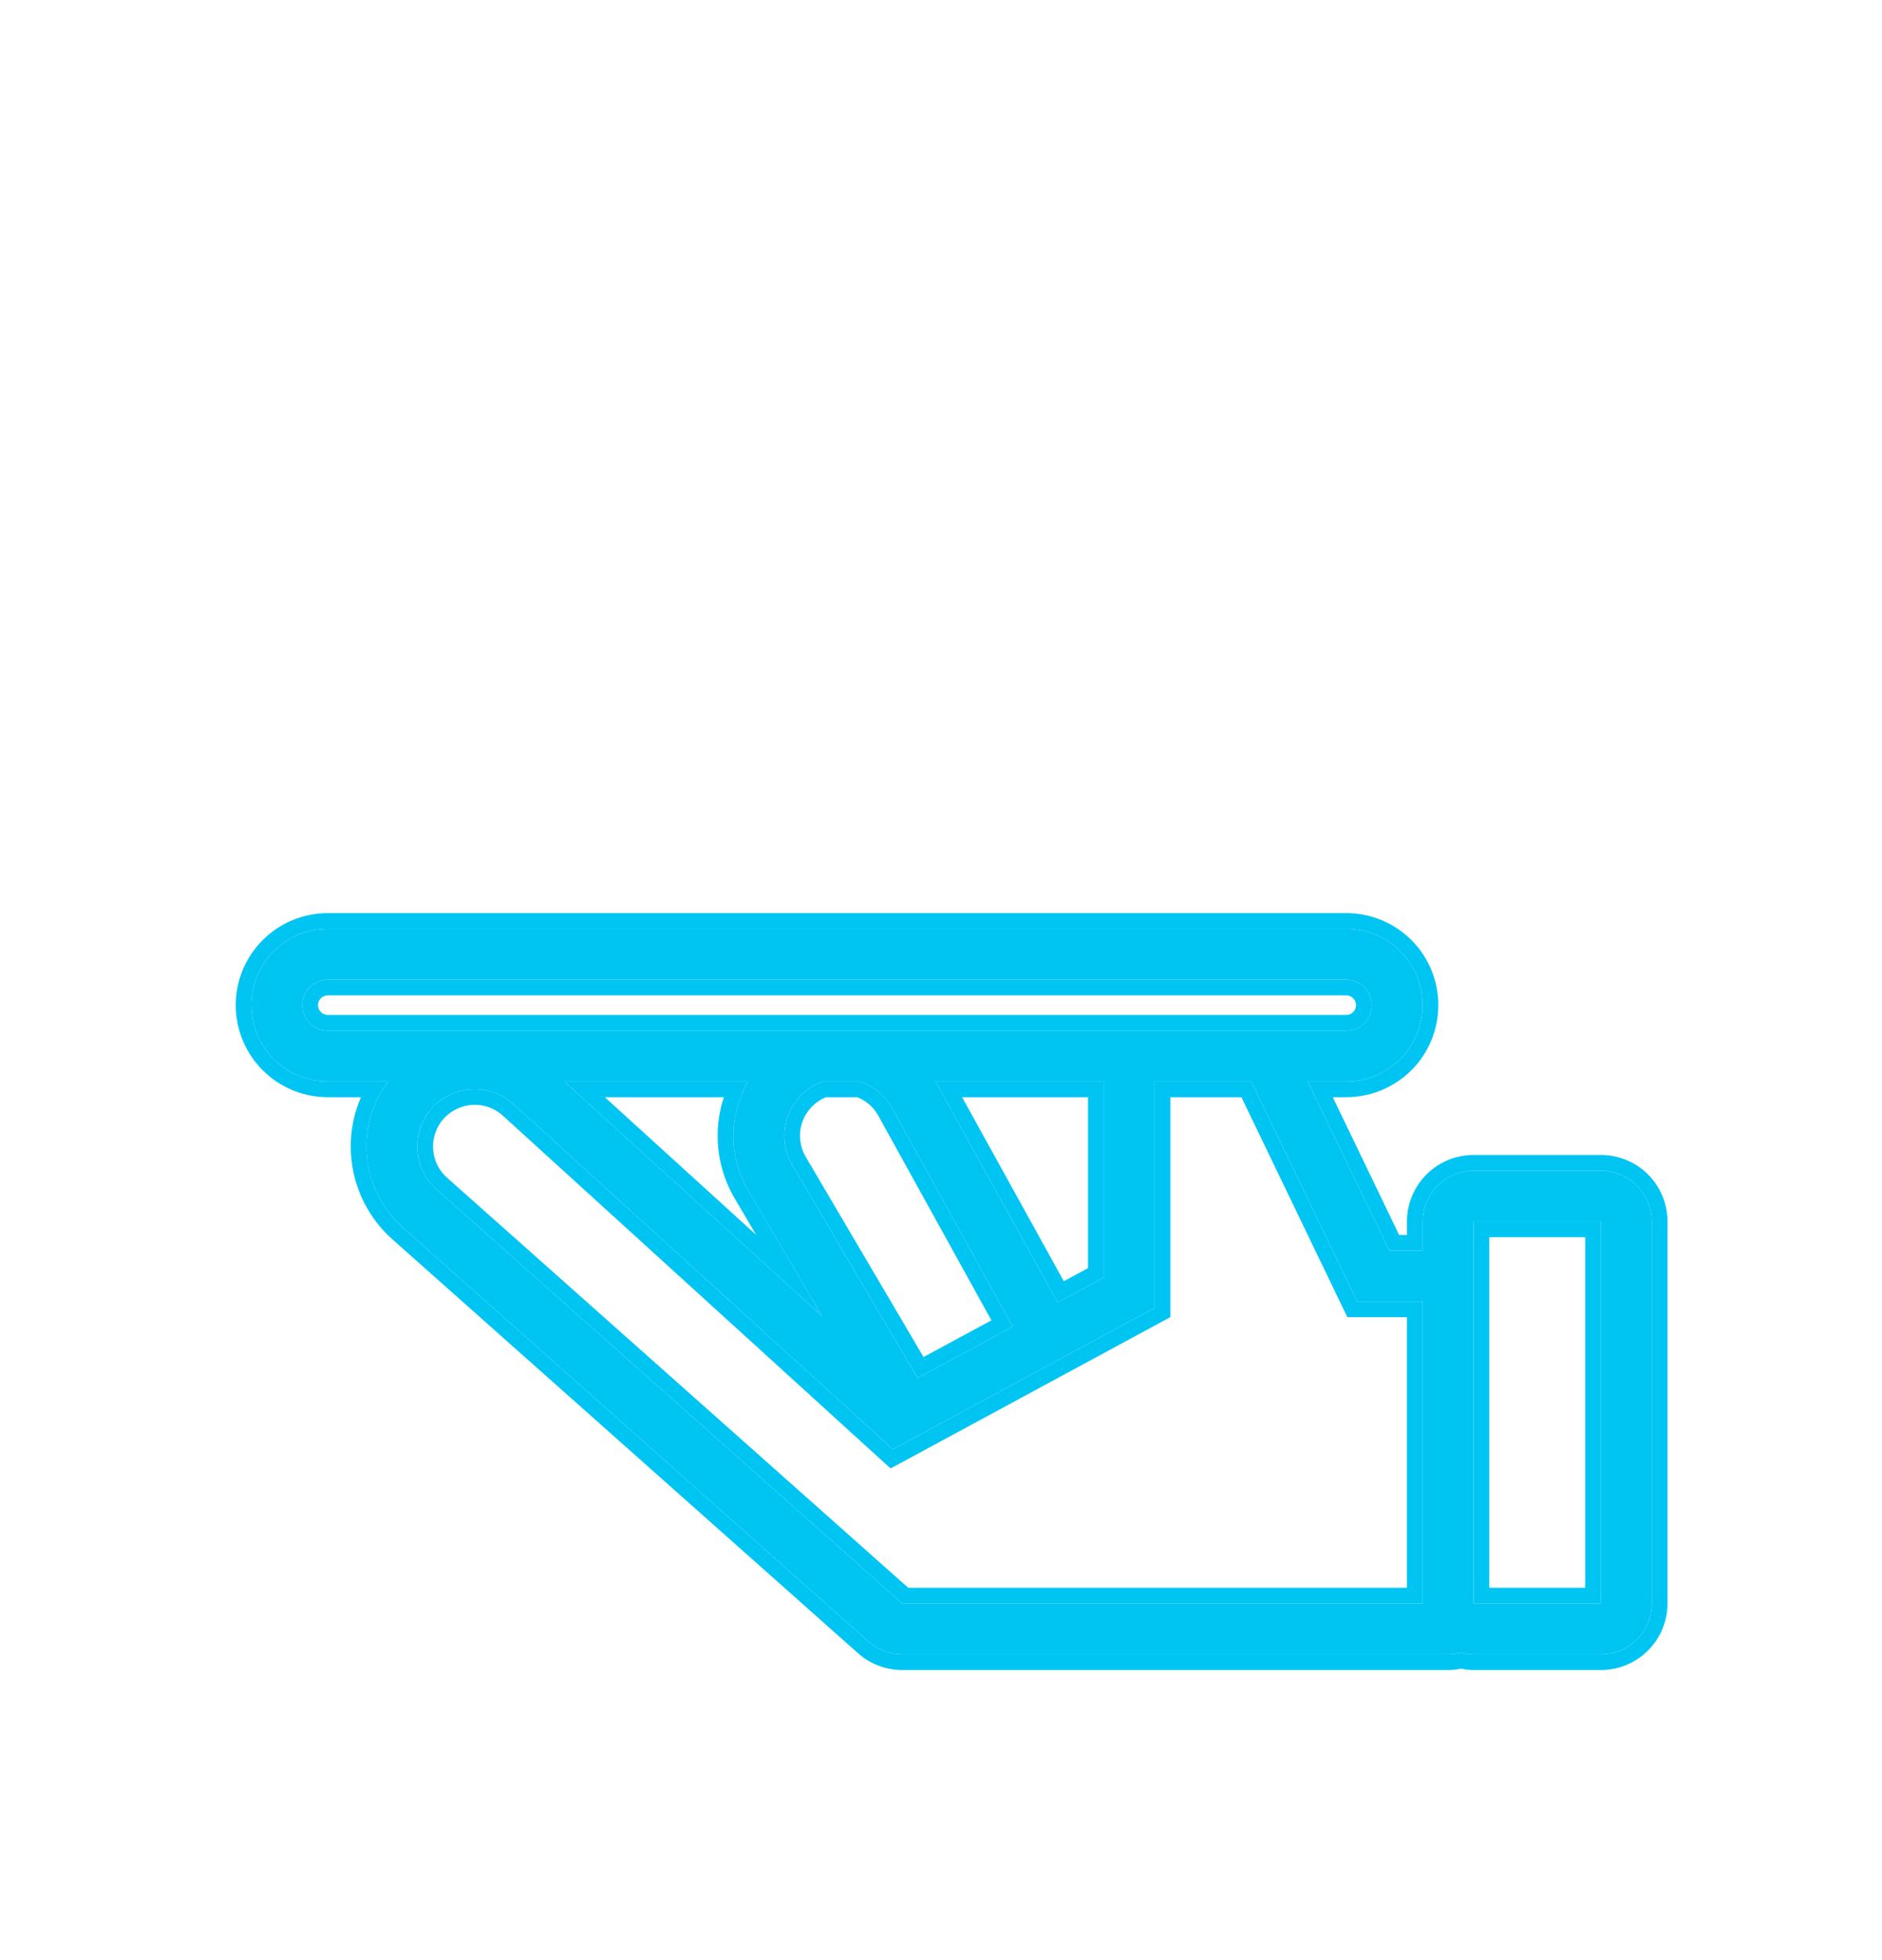
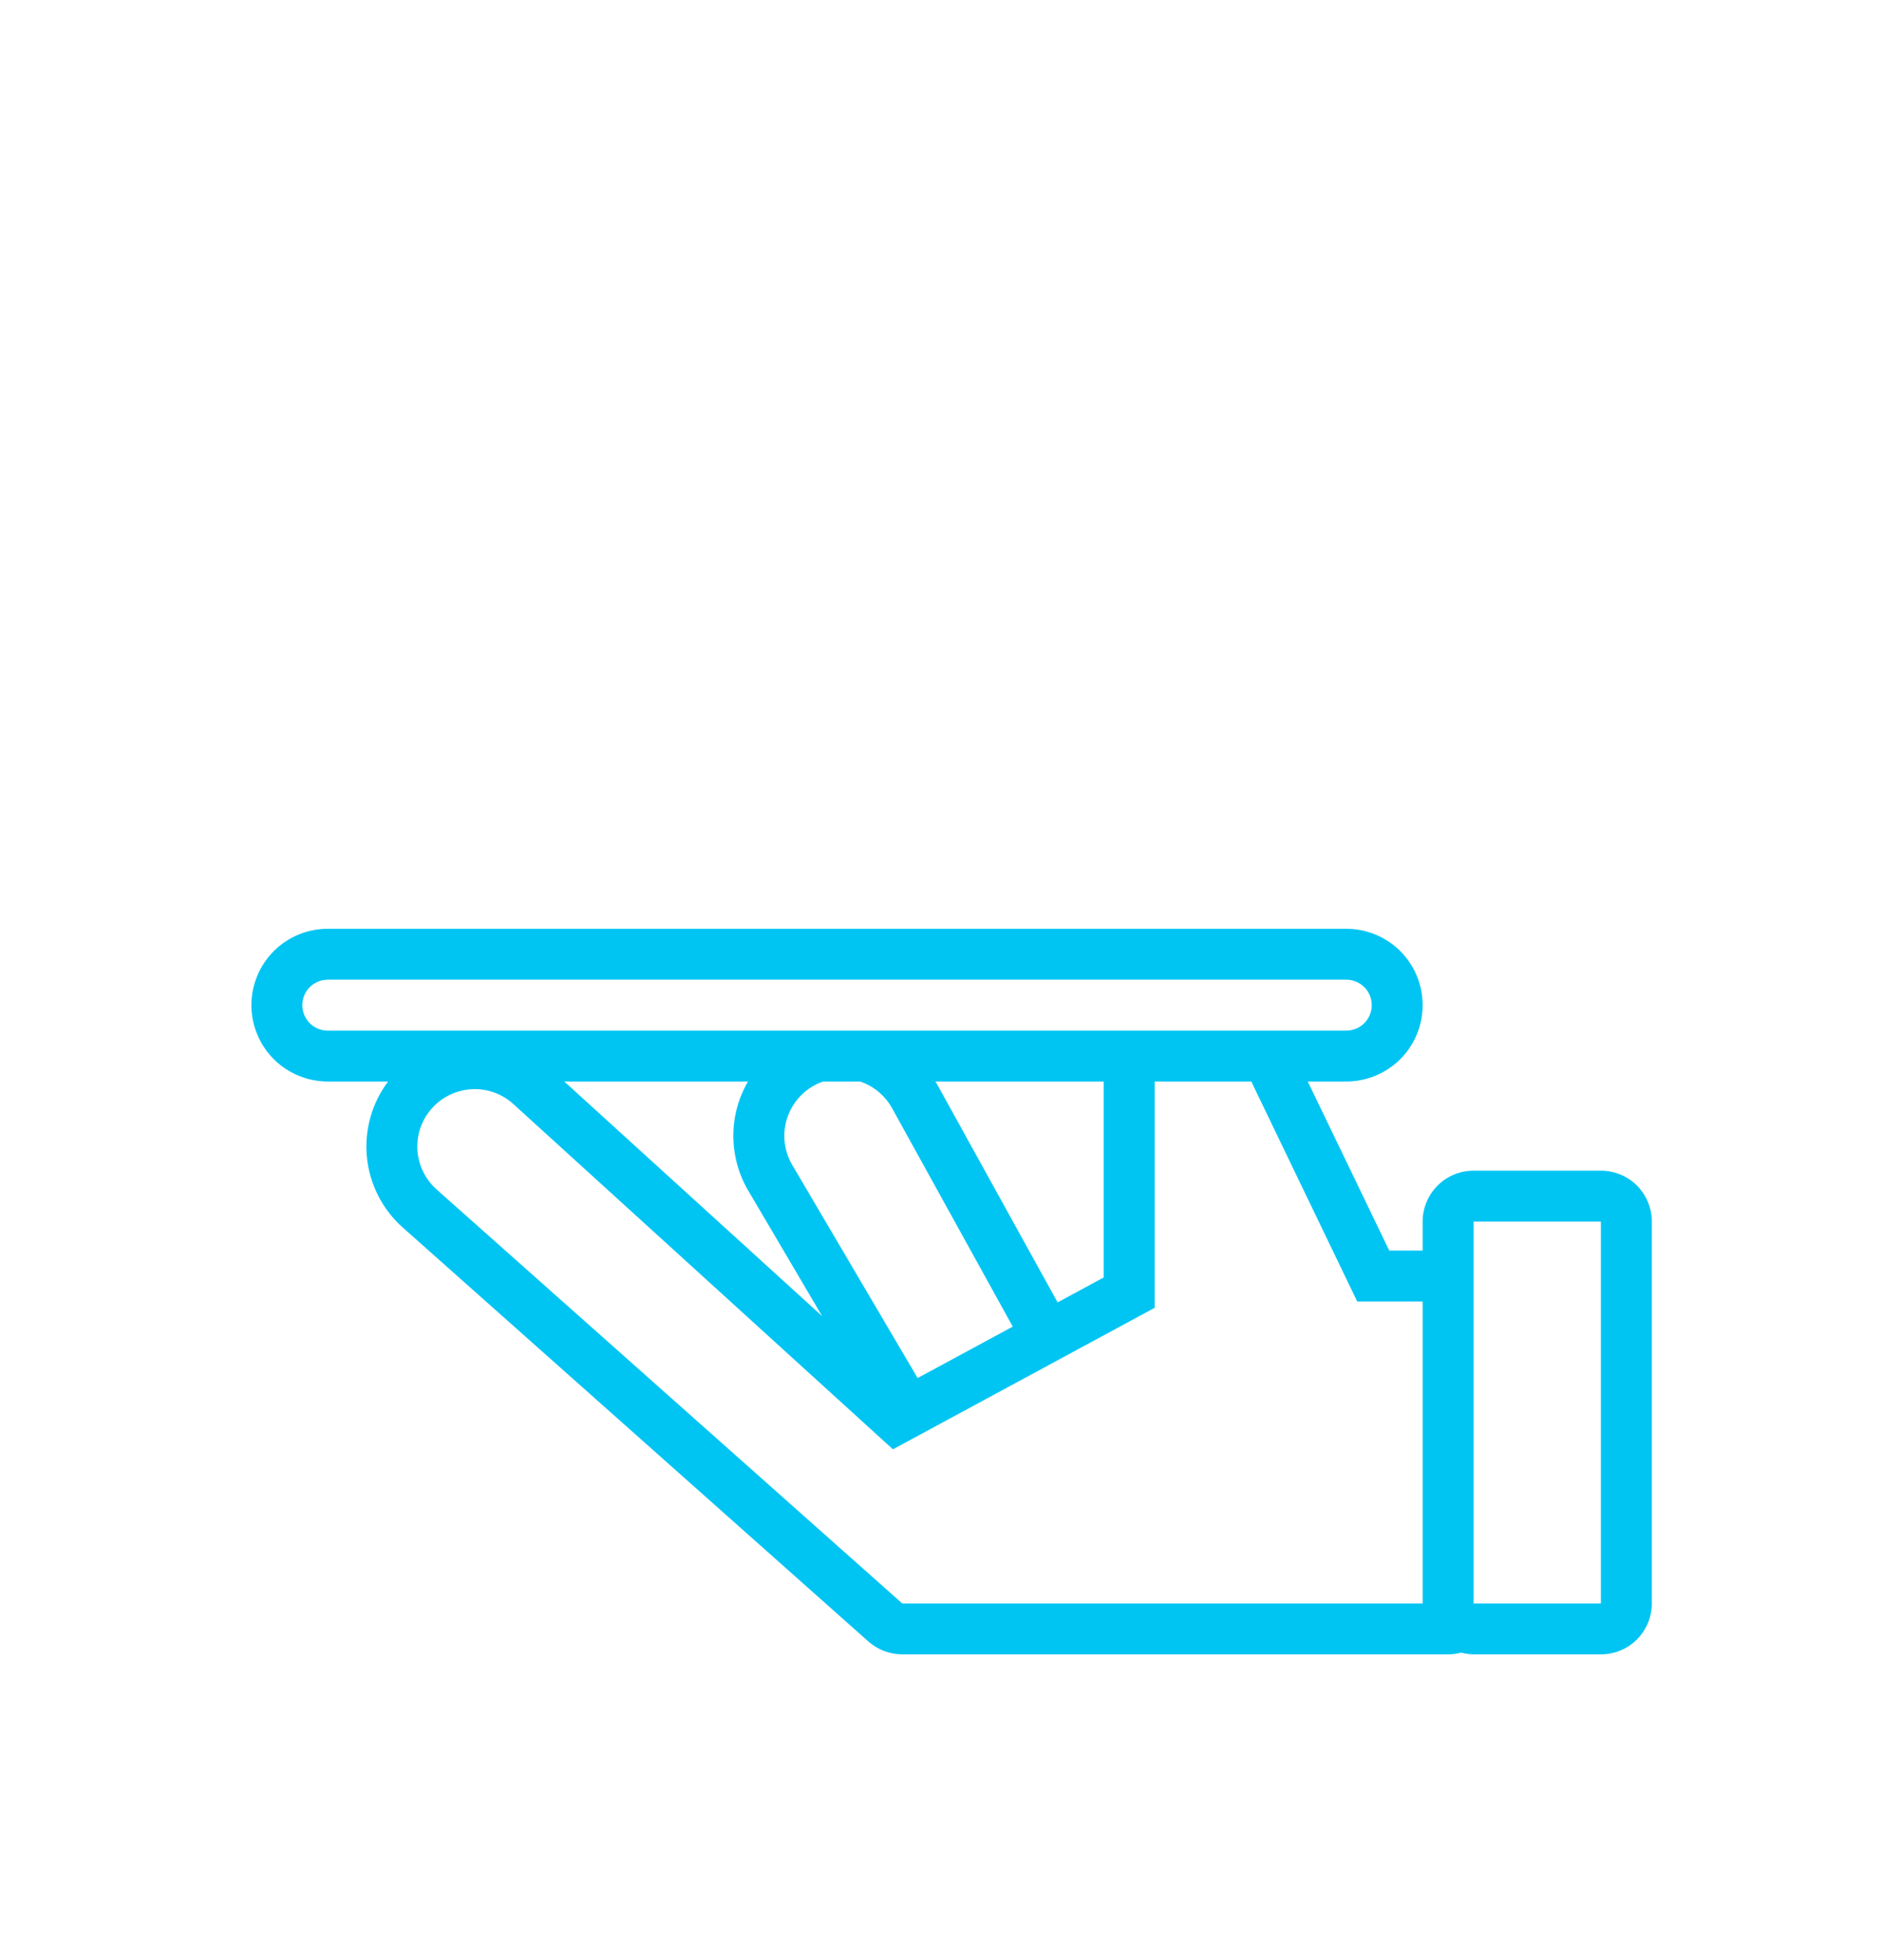
<svg xmlns="http://www.w3.org/2000/svg" width="24" height="25" viewBox="0 0 24 25" fill="none">
  <path d="M5.136 15.656L11.074 20.936C11.193 21.042 11.347 21.1 11.506 21.1H18.467C18.523 21.1 18.578 21.093 18.633 21.078C18.684 21.092 18.738 21.099 18.792 21.1H20.415C20.588 21.1 20.753 21.032 20.875 20.91C20.996 20.788 21.065 20.623 21.065 20.451V15.58C21.065 15.408 20.996 15.243 20.875 15.121C20.753 14.999 20.588 14.931 20.415 14.931H18.792C18.62 14.931 18.454 14.999 18.333 15.121C18.211 15.243 18.142 15.408 18.142 15.58V15.95H17.716L16.677 13.794H17.168C17.427 13.794 17.674 13.691 17.857 13.509C18.04 13.326 18.142 13.078 18.142 12.82C18.142 12.562 18.04 12.314 17.857 12.131C17.674 11.948 17.427 11.846 17.168 11.846H4.18C3.922 11.846 3.674 11.948 3.491 12.131C3.309 12.314 3.206 12.562 3.206 12.82C3.206 13.078 3.309 13.326 3.491 13.509C3.674 13.691 3.922 13.794 4.18 13.794H4.949C4.741 14.071 4.645 14.417 4.679 14.761C4.714 15.106 4.877 15.426 5.136 15.656ZM18.792 15.58H20.415V20.451H18.792V15.58ZM17.308 16.6H18.142V20.451H11.506L5.568 15.171C5.496 15.107 5.437 15.029 5.395 14.942C5.353 14.855 5.328 14.761 5.323 14.664C5.318 14.568 5.331 14.471 5.363 14.38C5.396 14.289 5.445 14.205 5.51 14.134C5.574 14.062 5.652 14.004 5.74 13.962C5.827 13.921 5.921 13.897 6.018 13.892C6.114 13.887 6.211 13.901 6.301 13.934C6.392 13.966 6.476 14.017 6.547 14.082L11.387 18.485L14.725 16.68V13.794H15.957L17.308 16.6ZM9.532 15.169L9.537 15.177L10.484 16.786L7.196 13.794H9.539C9.417 14.002 9.353 14.239 9.352 14.48C9.351 14.722 9.413 14.959 9.532 15.169ZM12.915 16.92L11.702 17.576L10.097 14.848C10.044 14.754 10.012 14.65 10.004 14.543C9.996 14.436 10.011 14.328 10.05 14.227C10.088 14.127 10.148 14.036 10.225 13.961C10.302 13.886 10.395 13.829 10.497 13.794H10.968C11.141 13.852 11.286 13.973 11.375 14.132L12.915 16.92ZM11.927 13.794H14.075V16.293L13.487 16.611L11.944 13.818C11.939 13.81 11.932 13.803 11.927 13.794ZM4.18 13.145C4.094 13.145 4.011 13.111 3.95 13.05C3.89 12.989 3.855 12.906 3.855 12.82C3.855 12.734 3.89 12.651 3.95 12.59C4.011 12.53 4.094 12.495 4.18 12.495H17.168C17.254 12.495 17.337 12.53 17.398 12.59C17.459 12.651 17.493 12.734 17.493 12.82C17.493 12.906 17.459 12.989 17.398 13.05C17.337 13.111 17.254 13.145 17.168 13.145H4.18Z" fill="#00C5F3" />
-   <path fill-rule="evenodd" clip-rule="evenodd" d="M18.467 21.1H11.506C11.347 21.1 11.193 21.042 11.074 20.936L5.136 15.656C4.877 15.426 4.714 15.106 4.68 14.761C4.653 14.495 4.704 14.229 4.824 13.994C4.86 13.924 4.902 13.857 4.949 13.794H4.18C3.922 13.794 3.674 13.691 3.491 13.509C3.309 13.326 3.206 13.078 3.206 12.82C3.206 12.562 3.309 12.314 3.491 12.131C3.674 11.948 3.922 11.846 4.18 11.846H17.168C17.427 11.846 17.674 11.948 17.857 12.131C18.04 12.314 18.142 12.562 18.142 12.82C18.142 13.078 18.04 13.326 17.857 13.509C17.674 13.691 17.427 13.794 17.168 13.794H16.677L17.716 15.95H18.142V15.58C18.142 15.408 18.211 15.243 18.333 15.121C18.454 14.999 18.62 14.931 18.792 14.931H20.415C20.588 14.931 20.753 14.999 20.875 15.121C20.996 15.243 21.065 15.408 21.065 15.58V20.451C21.065 20.623 20.996 20.788 20.875 20.91C20.753 21.032 20.588 21.1 20.415 21.1H18.792C18.738 21.099 18.684 21.092 18.633 21.078C18.579 21.093 18.523 21.1 18.467 21.1ZM18.633 21.283C18.578 21.294 18.523 21.3 18.468 21.3L11.506 21.3C11.298 21.3 11.097 21.224 10.941 21.085L5.003 15.806C5.003 15.806 5.003 15.806 5.003 15.806C4.707 15.542 4.52 15.176 4.481 14.781C4.453 14.511 4.497 14.24 4.603 13.994H4.18C3.869 13.994 3.57 13.87 3.35 13.65C3.13 13.43 3.006 13.131 3.006 12.82C3.006 12.509 3.13 12.21 3.35 11.99C3.57 11.77 3.869 11.646 4.18 11.646H17.168C17.48 11.646 17.778 11.77 17.999 11.99C18.219 12.21 18.342 12.509 18.342 12.82C18.342 13.131 18.219 13.43 17.999 13.65C17.778 13.87 17.48 13.994 17.168 13.994H16.996L17.842 15.751H17.942V15.58C17.942 15.355 18.032 15.139 18.191 14.979C18.351 14.82 18.567 14.731 18.792 14.731H20.415C20.641 14.731 20.857 14.82 21.016 14.979C21.175 15.139 21.265 15.355 21.265 15.58V20.451C21.265 20.676 21.175 20.892 21.016 21.051C20.857 21.21 20.641 21.3 20.415 21.3H18.789C18.737 21.299 18.684 21.294 18.633 21.283ZM17.182 16.8L15.831 13.994H14.925V16.799L11.357 18.729L6.413 14.23C6.361 14.182 6.3 14.146 6.234 14.122C6.168 14.098 6.098 14.088 6.028 14.092C5.958 14.095 5.889 14.113 5.826 14.143C5.762 14.173 5.705 14.215 5.659 14.267C5.612 14.319 5.575 14.38 5.552 14.447C5.529 14.513 5.519 14.583 5.523 14.653C5.527 14.723 5.544 14.792 5.575 14.855C5.606 14.918 5.648 14.975 5.701 15.021L11.582 20.251H17.942V16.8H17.182ZM11.506 20.451L5.568 15.171C5.496 15.107 5.437 15.029 5.395 14.942C5.353 14.855 5.329 14.761 5.323 14.664C5.318 14.568 5.331 14.471 5.364 14.38C5.396 14.289 5.445 14.205 5.51 14.133C5.574 14.062 5.653 14.004 5.74 13.962C5.827 13.921 5.921 13.897 6.018 13.892C6.114 13.887 6.211 13.901 6.301 13.934C6.392 13.966 6.476 14.017 6.547 14.082L11.387 18.485L14.725 16.68V13.794H15.957L17.308 16.6H18.142V20.451H11.506ZM9.359 15.268C9.222 15.028 9.15 14.756 9.152 14.48C9.152 14.314 9.179 14.15 9.231 13.994H7.713L9.642 15.749L9.364 15.277L9.359 15.268ZM10.484 16.786L7.196 13.794H9.539C9.501 13.858 9.469 13.925 9.443 13.994C9.384 14.149 9.352 14.314 9.352 14.48C9.351 14.722 9.413 14.959 9.532 15.169L9.538 15.177L10.484 16.786ZM11.927 13.794C11.93 13.798 11.932 13.802 11.935 13.806C11.938 13.81 11.941 13.814 11.944 13.818L13.487 16.611L14.075 16.293V13.794H11.927ZM13.875 13.994H12.269L13.566 16.341L13.875 16.174V13.994ZM20.215 15.78H18.992V20.251H20.215V15.78ZM12.915 16.92L11.375 14.132C11.287 13.973 11.141 13.852 10.968 13.794H10.497C10.395 13.829 10.302 13.886 10.225 13.961C10.148 14.036 10.088 14.127 10.05 14.227C10.011 14.328 9.996 14.436 10.004 14.543C10.012 14.65 10.044 14.754 10.097 14.848L11.702 17.576L12.915 16.92ZM12.643 16.84L11.2 14.229C11.2 14.229 11.2 14.229 11.2 14.229C11.141 14.122 11.046 14.039 10.933 13.994H10.533C10.47 14.02 10.413 14.057 10.364 14.104C10.308 14.159 10.264 14.225 10.236 14.298C10.209 14.371 10.197 14.45 10.204 14.528C10.21 14.605 10.232 14.68 10.271 14.748L11.777 17.308L12.643 16.84ZM4.092 12.908C4.115 12.932 4.147 12.945 4.18 12.945H17.168C17.201 12.945 17.233 12.932 17.256 12.908C17.28 12.885 17.293 12.853 17.293 12.82C17.293 12.787 17.28 12.755 17.256 12.732C17.233 12.708 17.201 12.695 17.168 12.695H4.18C4.147 12.695 4.115 12.708 4.092 12.732C4.069 12.755 4.055 12.787 4.055 12.82C4.055 12.853 4.069 12.885 4.092 12.908ZM18.792 15.58V20.451H20.415V15.58H18.792ZM3.95 13.05C4.011 13.111 4.094 13.145 4.18 13.145H17.168C17.254 13.145 17.337 13.111 17.398 13.05C17.459 12.989 17.493 12.906 17.493 12.82C17.493 12.734 17.459 12.651 17.398 12.59C17.337 12.53 17.254 12.495 17.168 12.495H4.18C4.094 12.495 4.011 12.53 3.95 12.59C3.89 12.651 3.855 12.734 3.855 12.82C3.855 12.906 3.89 12.989 3.95 13.05Z" fill="#00C5F3" />
</svg>